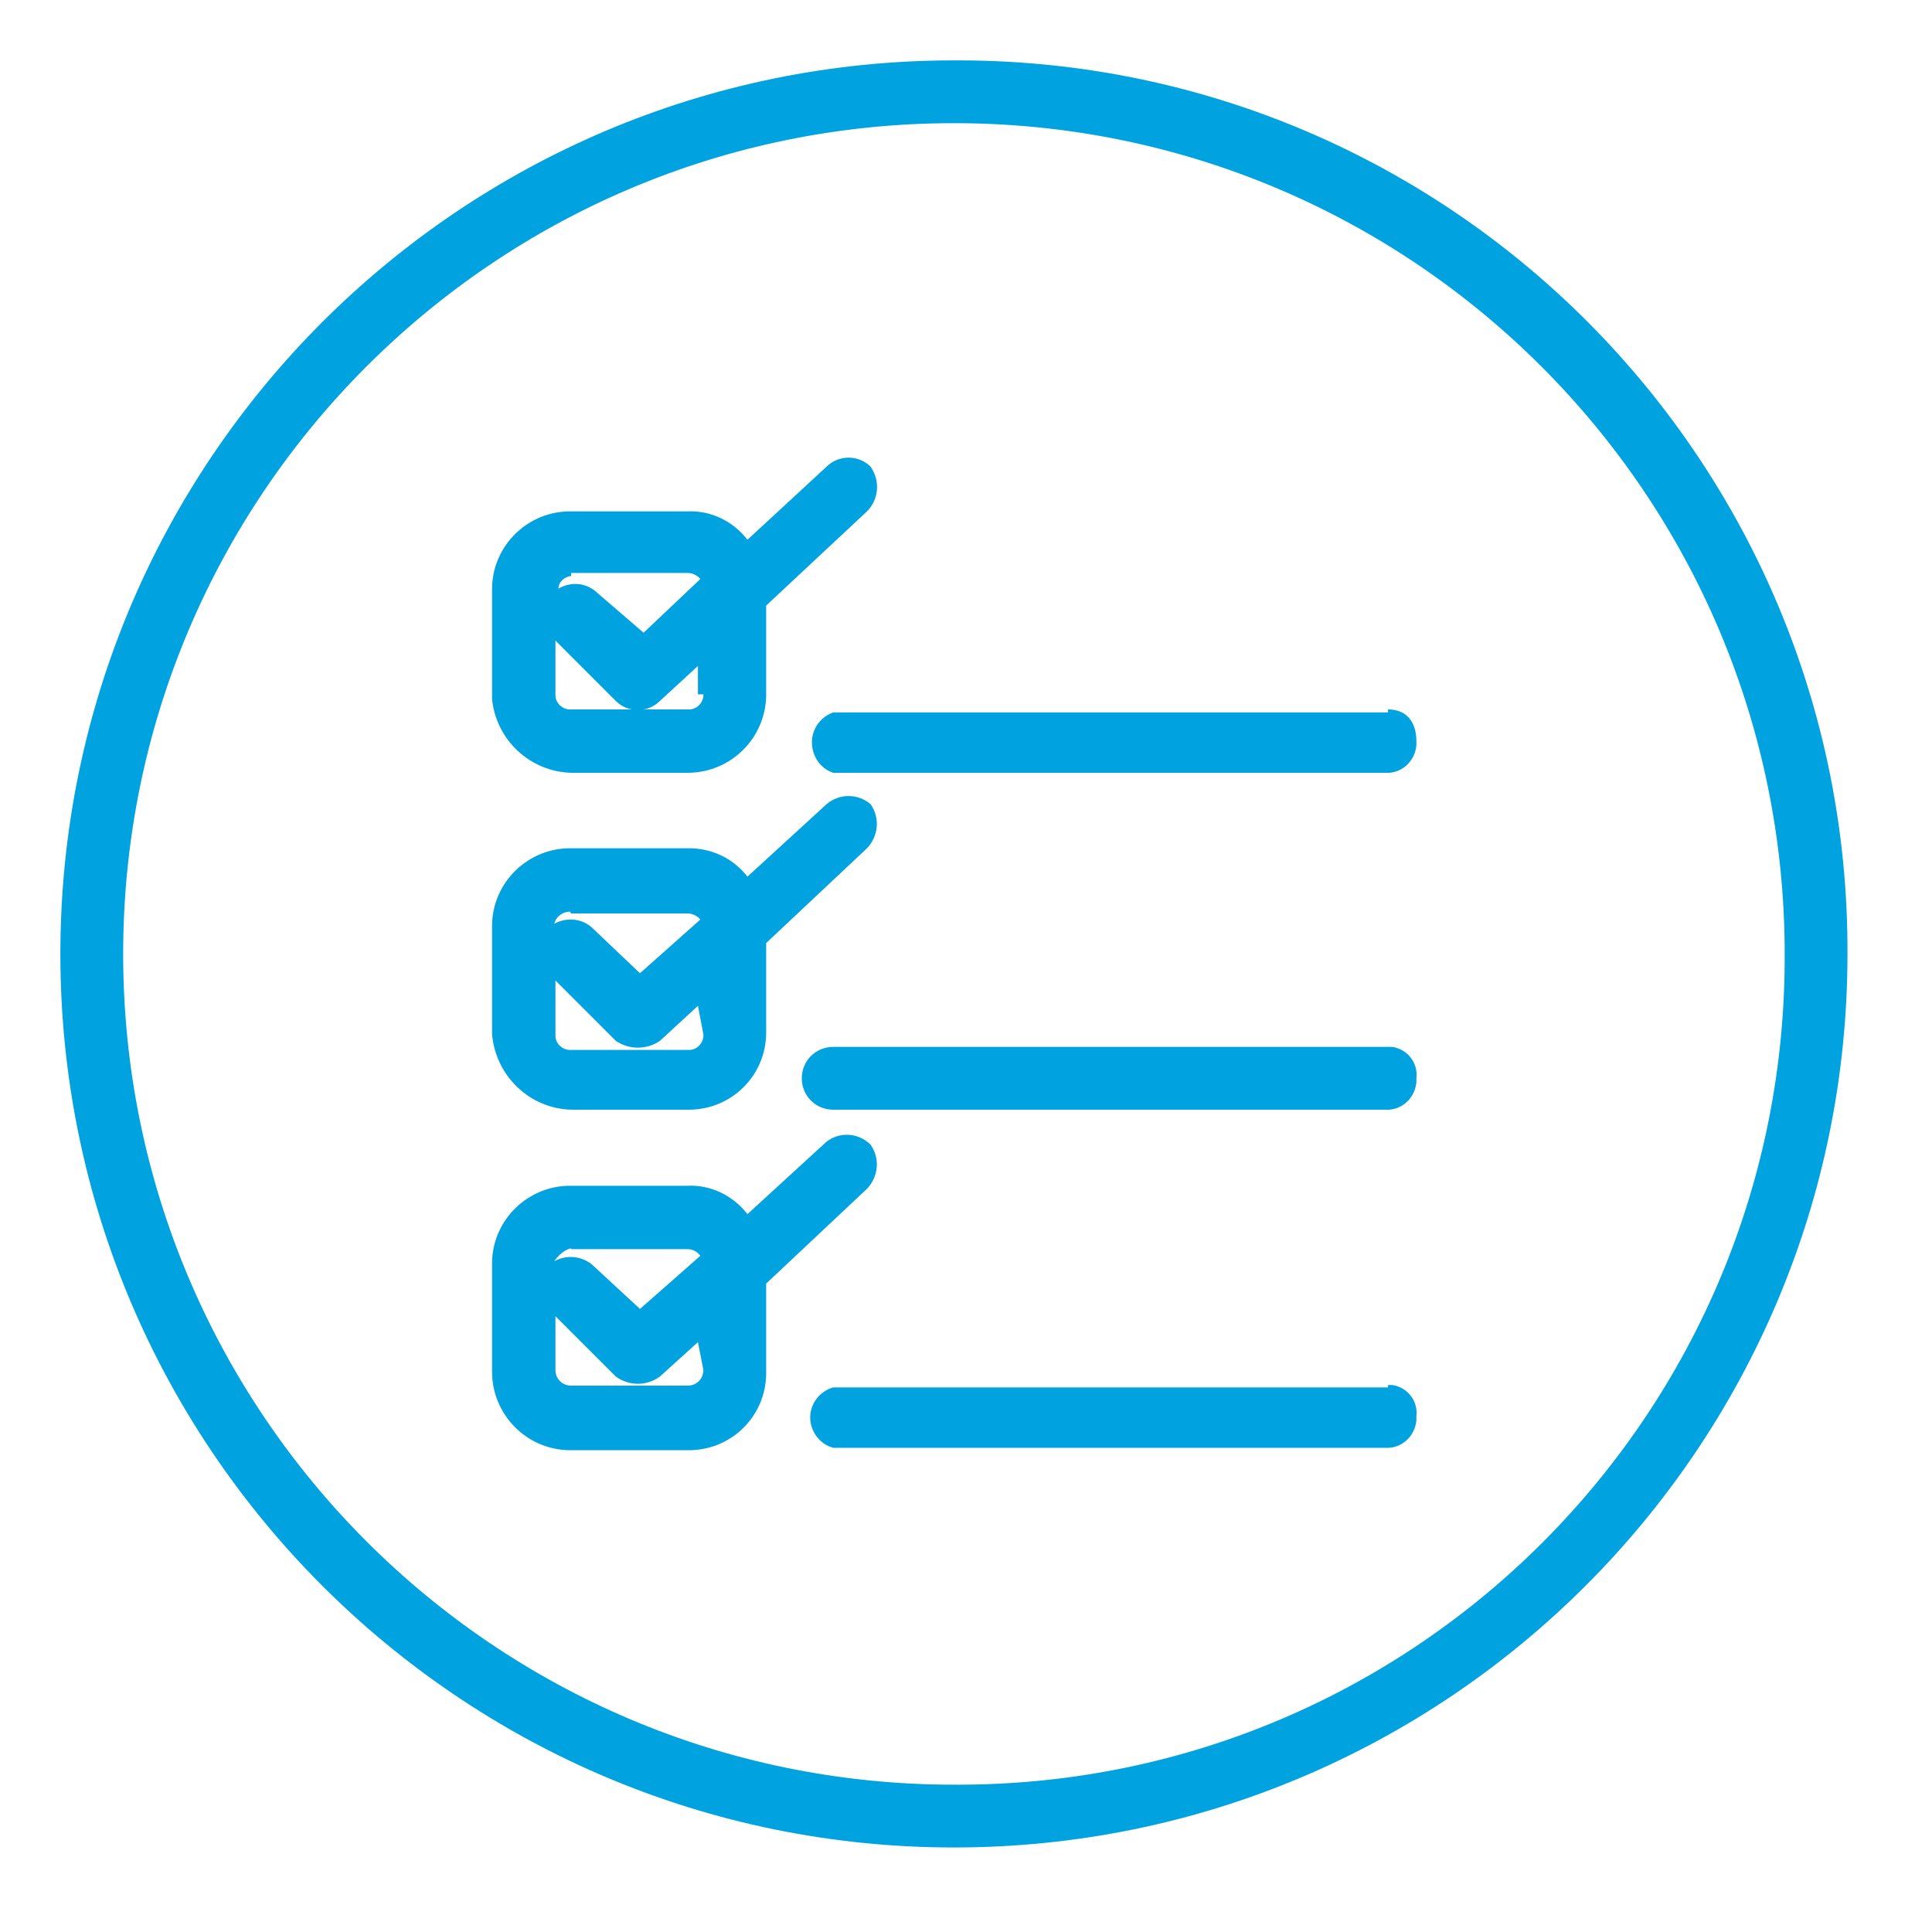
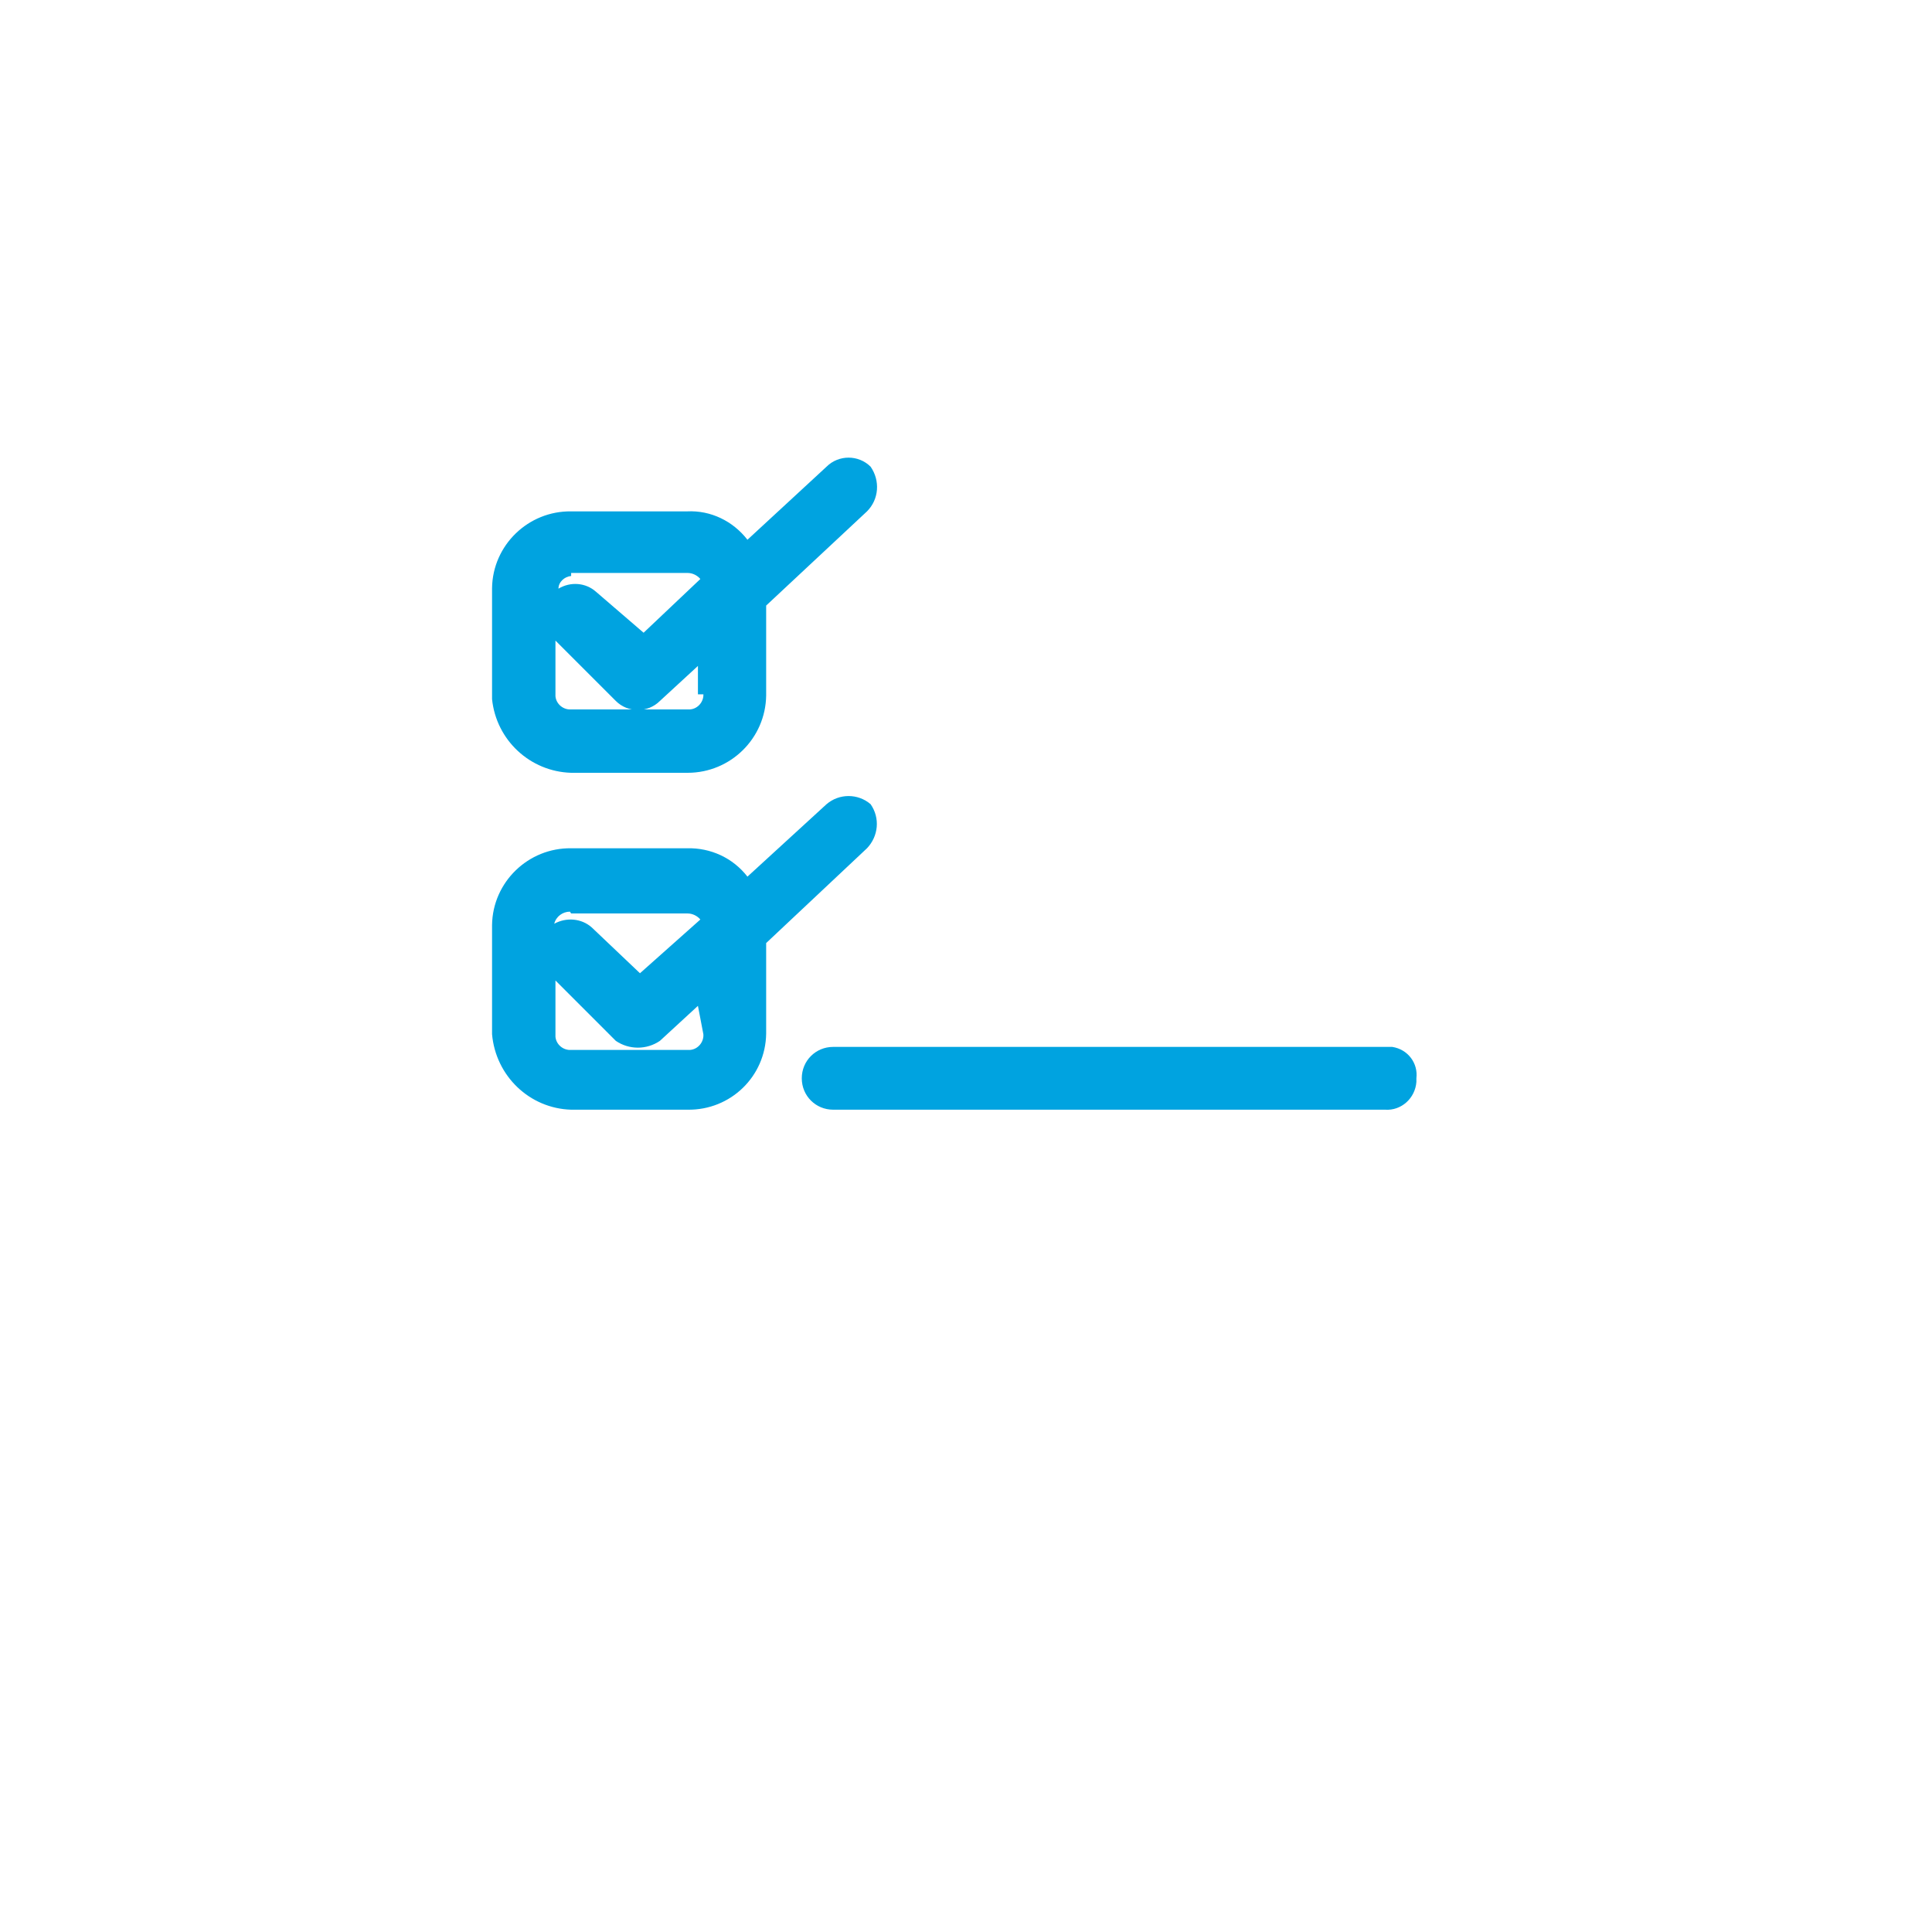
<svg xmlns="http://www.w3.org/2000/svg" id="Layer_1" data-name="Layer 1" viewBox="0 0 32 32">
  <defs>
    <style>
      .cls-1 {
        fill: #00a3e0;
        stroke-width: 0px;
      }
    </style>
  </defs>
  <g id="Business-Office_02_Check_list" data-name="Business-Office 02 Check list">
-     <path id="Path_41" data-name="Path 41" class="cls-1" d="m15.8,1C7.63,1,1,7.63,1,15.8s6.63,14.8,14.8,14.8,14.8-6.63,14.8-14.8h0c.03-8.14-6.54-14.77-14.68-14.8-.04,0-.08,0-.12,0Zm0,28.56c-7.6,0-13.76-6.16-13.76-13.76S8.2,2.04,15.8,2.04s13.76,6.16,13.76,13.76h0c.03,7.57-6.07,13.73-13.64,13.76-.04,0-.08,0-.12,0Z" />
-     <path id="Path_42" data-name="Path 42" class="cls-1" d="m22.98,22.98h-9.18c-.28.08-.44.37-.36.64.05.17.18.31.36.36h9.14c.27.02.5-.19.52-.46,0-.02,0-.04,0-.06.03-.25-.14-.48-.4-.52-.02,0-.05,0-.07,0v.04Z" />
    <path id="Path_43" data-name="Path 43" class="cls-1" d="m22.98,17.34h-9.18c-.29,0-.52.23-.52.52s.23.52.52.52h9.14c.27.02.5-.19.52-.46,0-.02,0-.04,0-.06.03-.25-.14-.48-.4-.52-.02,0-.05,0-.07,0h-.01Z" />
-     <path id="Path_44" data-name="Path 44" class="cls-1" d="m22.98,11.8h-9.18c-.28.1-.42.4-.32.68.05.15.17.27.32.32h9.14c.27.02.5-.19.52-.46,0-.02,0-.04,0-.06,0-.32-.16-.53-.47-.53v.05Z" />
    <path id="Path_45" data-name="Path 45" class="cls-1" d="m9.46,12.8h1.93c.71,0,1.29-.57,1.3-1.28,0-.01,0-.02,0-.03v-1.46l1.67-1.56c.2-.2.22-.51.06-.74h0c-.2-.2-.53-.2-.73,0l-1.31,1.21c-.24-.31-.61-.49-1-.47h-1.92c-.71-.01-1.3.56-1.31,1.27,0,.02,0,.04,0,.06v1.78c.07.68.63,1.2,1.31,1.22Zm2.19-1.31c.01.13-.09.25-.22.26-.01,0-.03,0-.04,0h-1.93c-.13.01-.25-.09-.26-.22,0-.01,0-.03,0-.04v-.88l1,1c.2.2.53.2.73,0l.63-.58v.47h.09Zm-2.19-2h1.93c.08,0,.16.04.21.1l-.94.89-.79-.68c-.17-.15-.42-.17-.62-.05h0c0-.11.1-.2.21-.21v-.05Z" />
    <path id="Path_46" data-name="Path 46" class="cls-1" d="m9.46,18.38h1.93c.71.01,1.29-.55,1.3-1.26,0-.01,0-.03,0-.04v-1.46l1.67-1.57c.19-.2.22-.5.06-.73-.21-.18-.52-.18-.73,0h0l-1.31,1.2c-.24-.31-.61-.48-1-.47h-1.92c-.71-.01-1.3.56-1.31,1.27,0,.01,0,.02,0,.03v1.78c.06.69.62,1.23,1.31,1.25Zm2.19-1.25c.01.13-.09.25-.22.26-.01,0-.03,0-.04,0h-1.93c-.13.01-.25-.09-.26-.22,0-.01,0-.03,0-.04v-.89l1,1c.22.15.51.15.73,0l.63-.58.09.47Zm-2.19-2h1.93c.08,0,.16.04.21.1l-1,.89-.8-.76c-.17-.15-.42-.17-.62-.06h0c.03-.12.14-.2.26-.2l.02.03Z" />
-     <path id="Path_47" data-name="Path 47" class="cls-1" d="m14.36,19.69c.19-.2.22-.5.06-.73-.2-.2-.51-.22-.73-.05h0l-1.31,1.2c-.24-.31-.61-.49-1-.47h-1.92c-.71-.01-1.3.56-1.31,1.27,0,.01,0,.02,0,.03v1.78c0,.71.57,1.29,1.28,1.3.01,0,.02,0,.03,0h1.93c.71.01,1.29-.55,1.3-1.26,0-.01,0-.03,0-.04v-1.46l1.67-1.57Zm-4.9,1h1.93c.08,0,.16.04.21.11l-1,.88-.8-.74c-.18-.14-.42-.16-.62-.05h0s.1-.16.26-.21h.02Zm2.19,2c0,.14-.1.25-.24.26,0,0-.01,0-.02,0h-1.93c-.14,0-.25-.1-.26-.24,0,0,0-.01,0-.02v-.89l1,1c.22.16.51.16.73,0l.63-.57.09.46Z" />
  </g>
</svg>